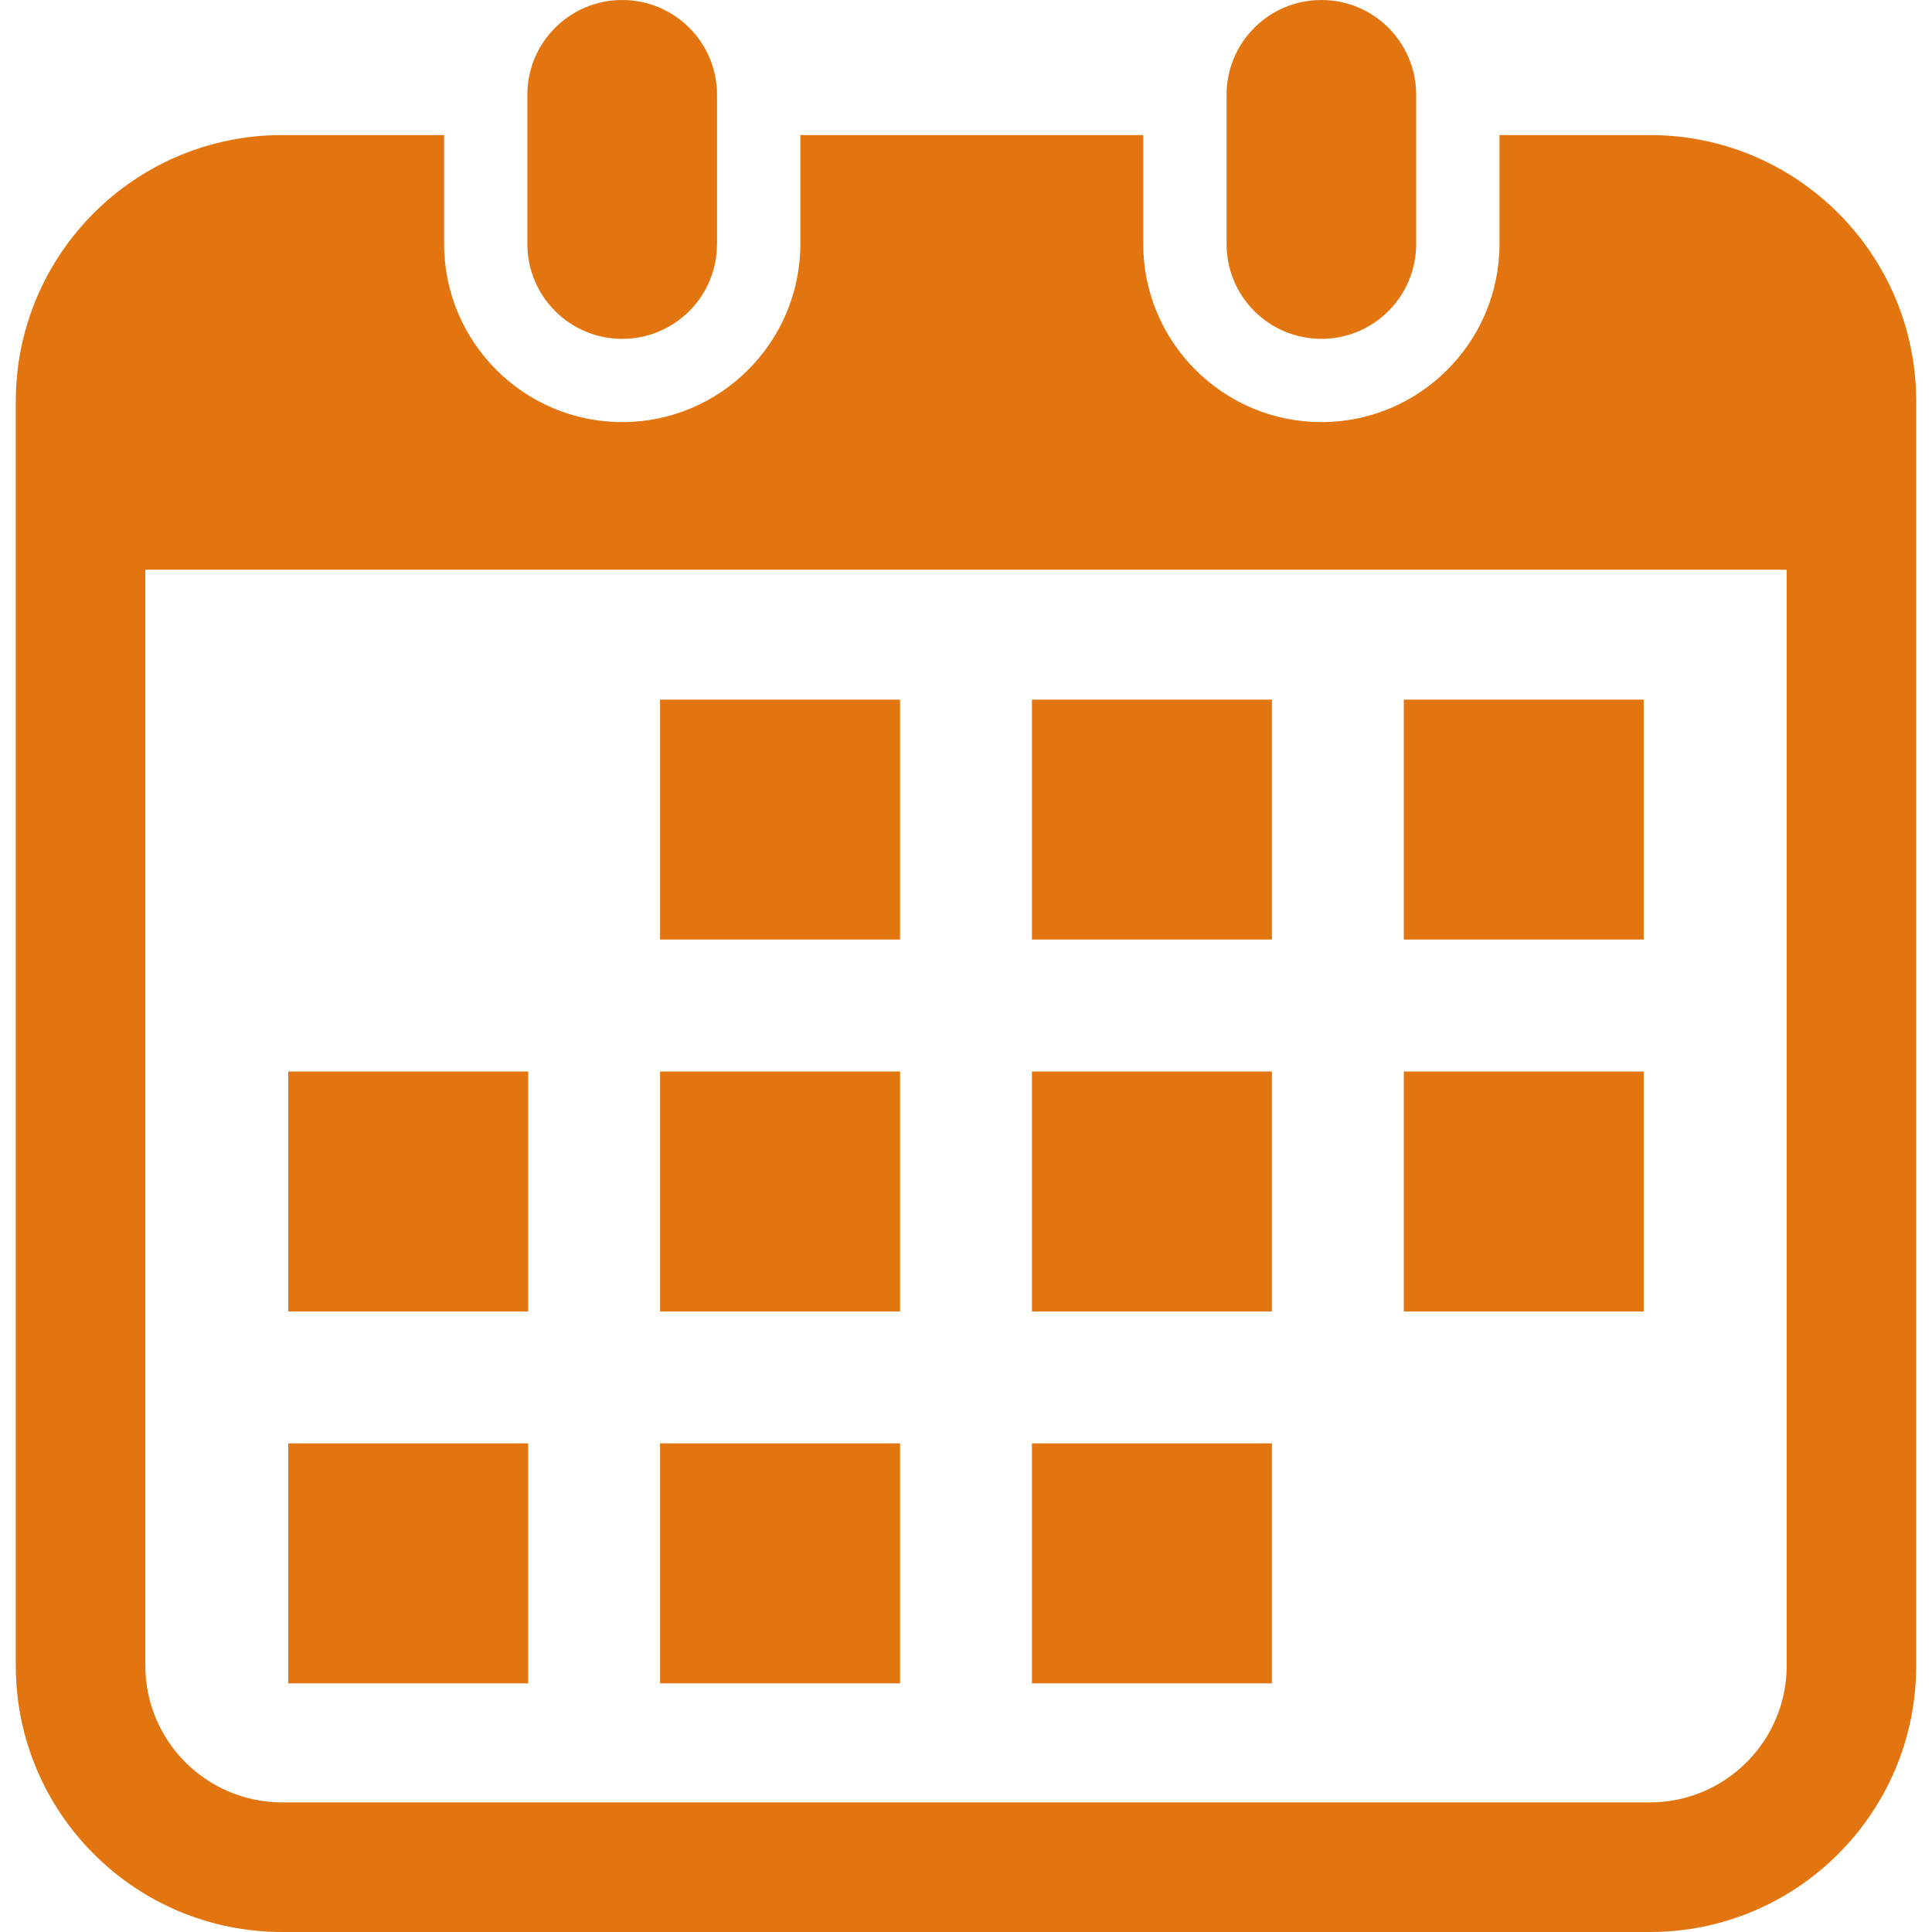
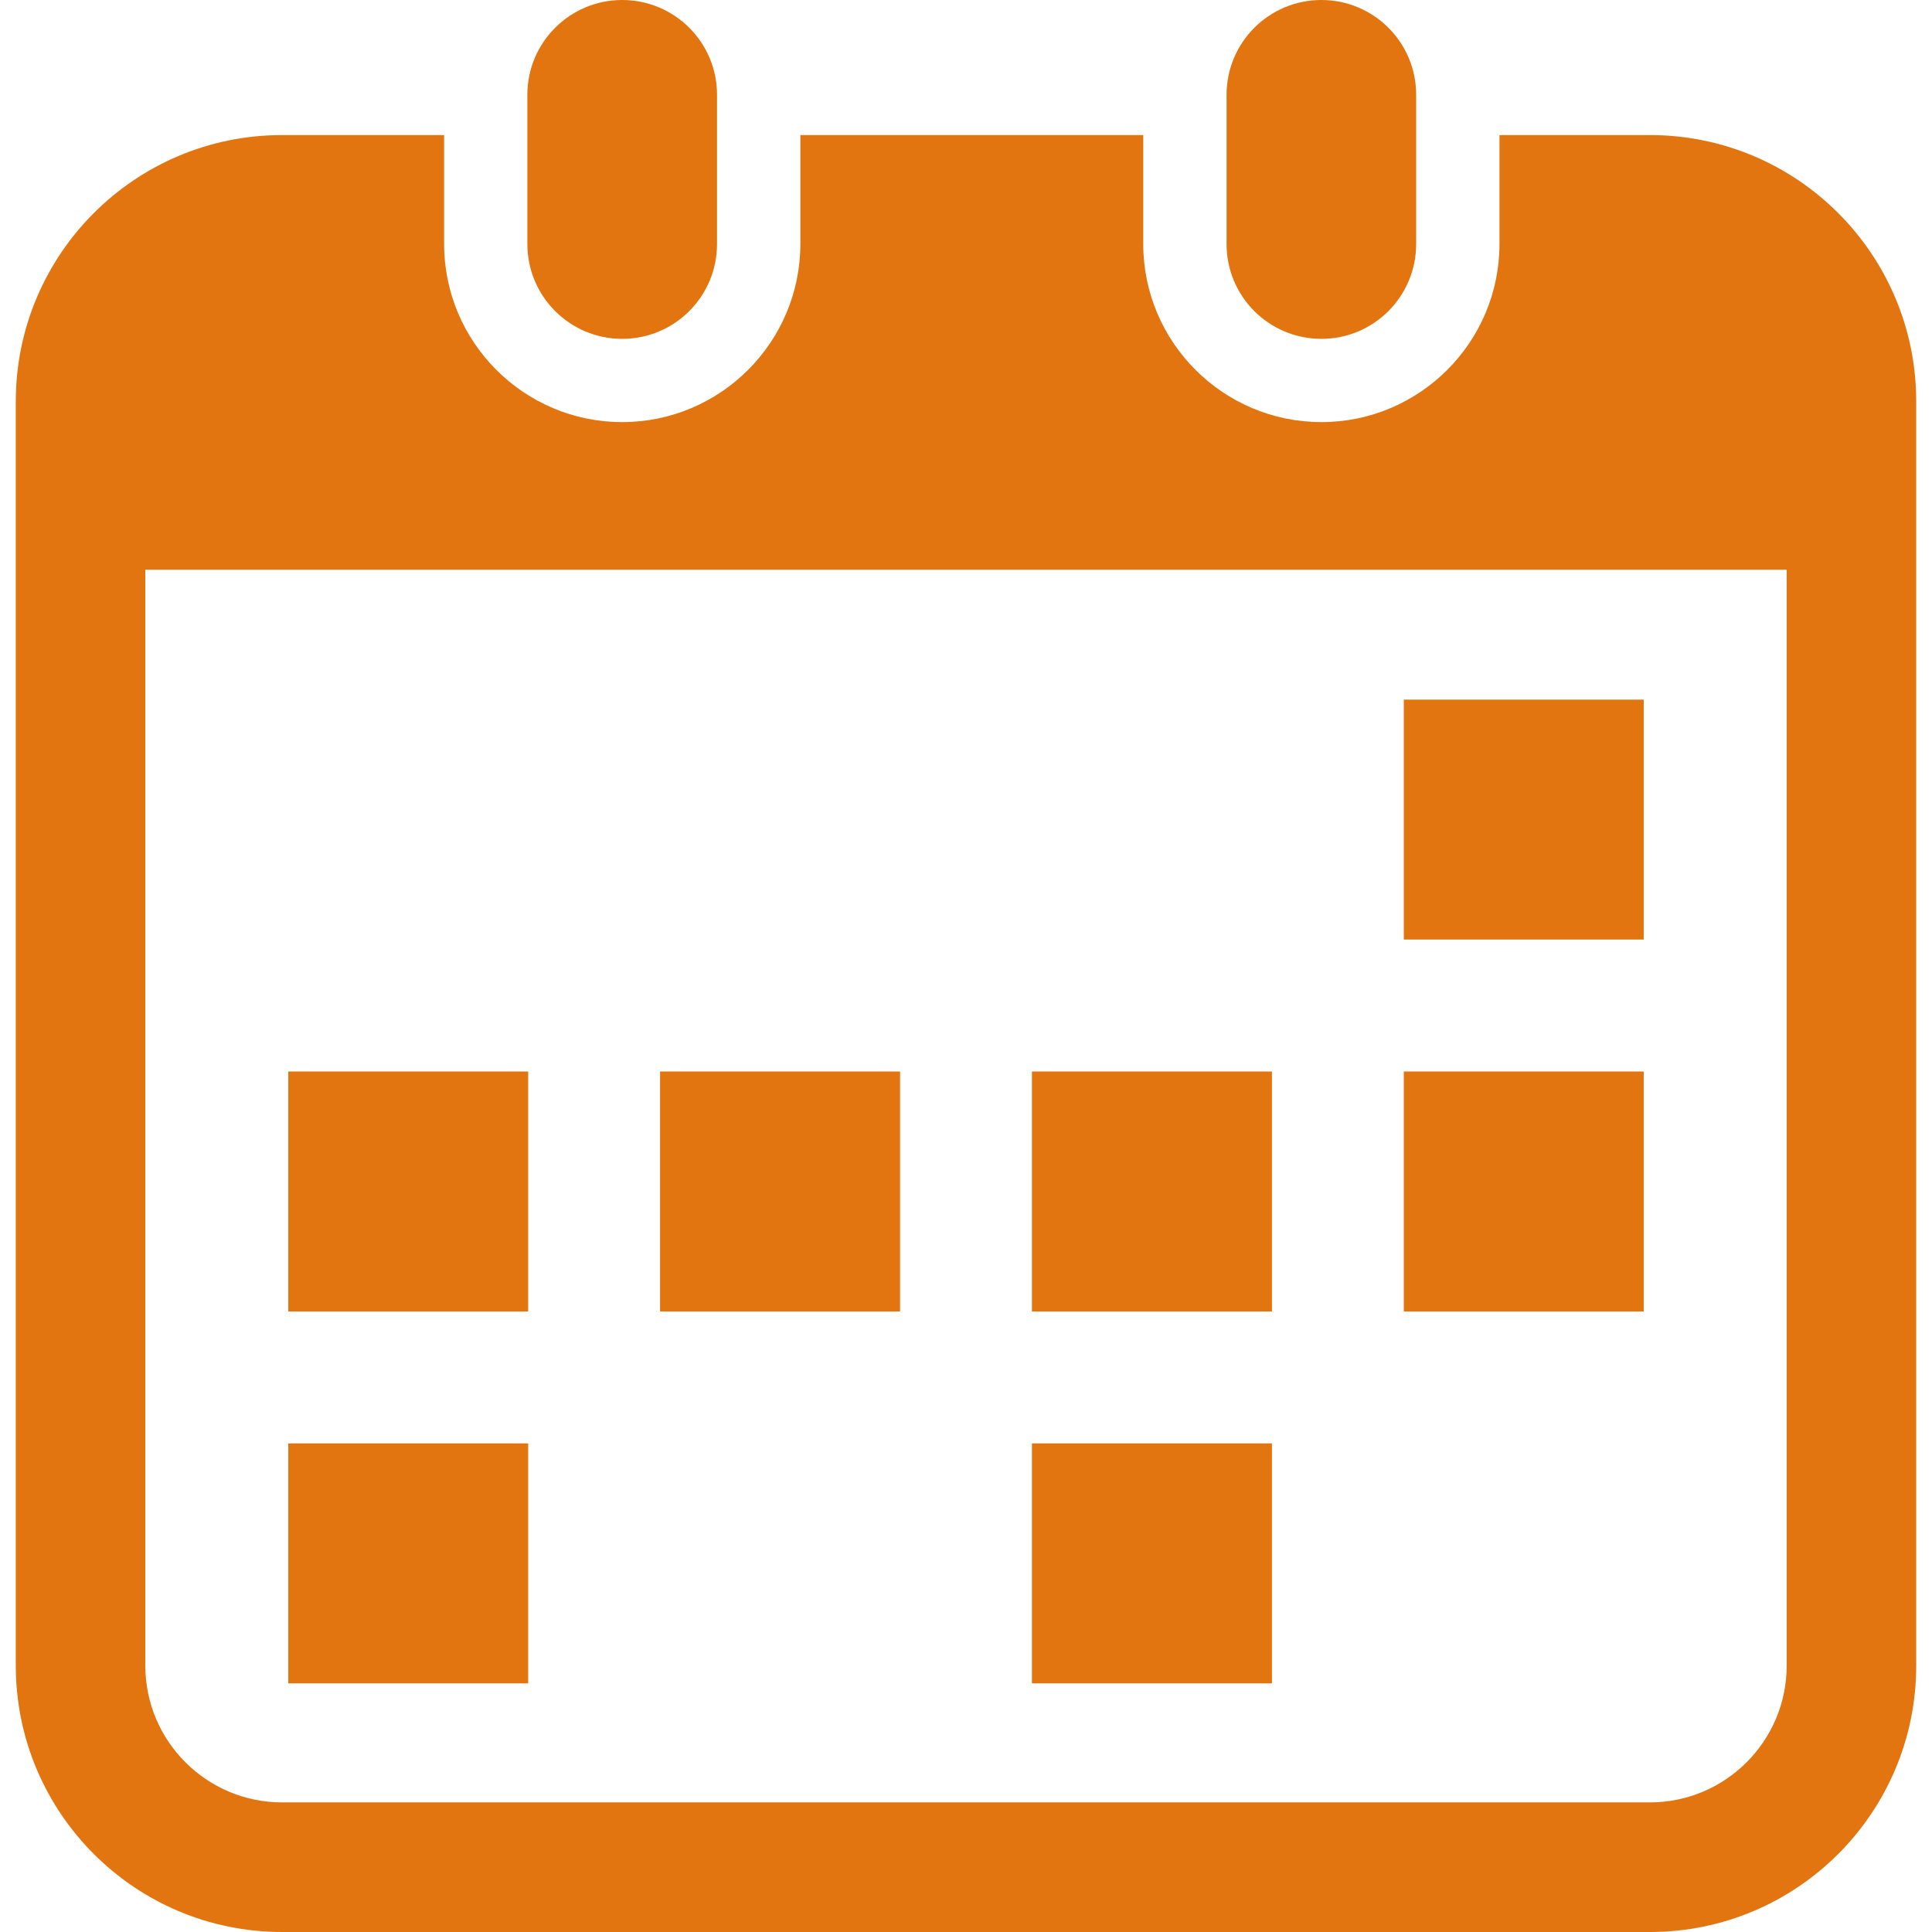
<svg xmlns="http://www.w3.org/2000/svg" width="23" height="23" viewBox="0 0 23 23" fill="none">
  <path d="M7.407 4.034C8.031 4.034 8.536 3.529 8.536 2.905V1.128C8.536 0.505 8.031 0 7.407 0C6.784 0 6.278 0.505 6.278 1.128V2.904C6.278 3.529 6.784 4.034 7.407 4.034Z" fill="#E2750F" />
  <path d="M15.731 4.034C16.354 4.034 16.859 3.529 16.859 2.905V1.128C16.859 0.505 16.354 0 15.731 0C15.107 0 14.602 0.505 14.602 1.128V2.904C14.601 3.529 15.107 4.034 15.731 4.034Z" fill="#E2750F" />
  <path d="M19.642 1.608H17.851V2.904C17.851 4.074 16.9 5.025 15.731 5.025C14.562 5.025 13.61 4.074 13.61 2.904V1.608H9.528V2.904C9.528 4.074 8.576 5.025 7.407 5.025C6.238 5.025 5.287 4.074 5.287 2.904V1.608H3.358C1.607 1.608 0.188 3.028 0.188 4.779V19.829C0.188 21.58 1.607 23 3.358 23H19.642C21.393 23 22.812 21.58 22.812 19.829V4.779C22.812 3.028 21.393 1.608 19.642 1.608ZM21.27 19.829C21.27 20.727 20.54 21.457 19.642 21.457H3.358C2.46 21.457 1.73 20.727 1.73 19.829V6.782H21.27V19.829Z" fill="#E2750F" />
-   <path d="M10.715 17.183H7.858V20.04H10.715V17.183Z" fill="#E2750F" />
  <path d="M10.715 12.756H7.858V15.613H10.715V12.756Z" fill="#E2750F" />
  <path d="M6.288 17.183H3.432V20.04H6.288V17.183Z" fill="#E2750F" />
  <path d="M6.288 12.756H3.432V15.613H6.288V12.756Z" fill="#E2750F" />
  <path d="M19.568 8.329H16.712V11.185H19.568V8.329Z" fill="#E2750F" />
-   <path d="M15.142 8.329H12.285V11.185H15.142V8.329Z" fill="#E2750F" />
  <path d="M15.142 12.756H12.285V15.613H15.142V12.756Z" fill="#E2750F" />
  <path d="M19.568 12.756H16.712V15.613H19.568V12.756Z" fill="#E2750F" />
  <path d="M15.142 17.183H12.285V20.04H15.142V17.183Z" fill="#E2750F" />
-   <path d="M10.715 8.329H7.858V11.185H10.715V8.329Z" fill="#E2750F" />
</svg>